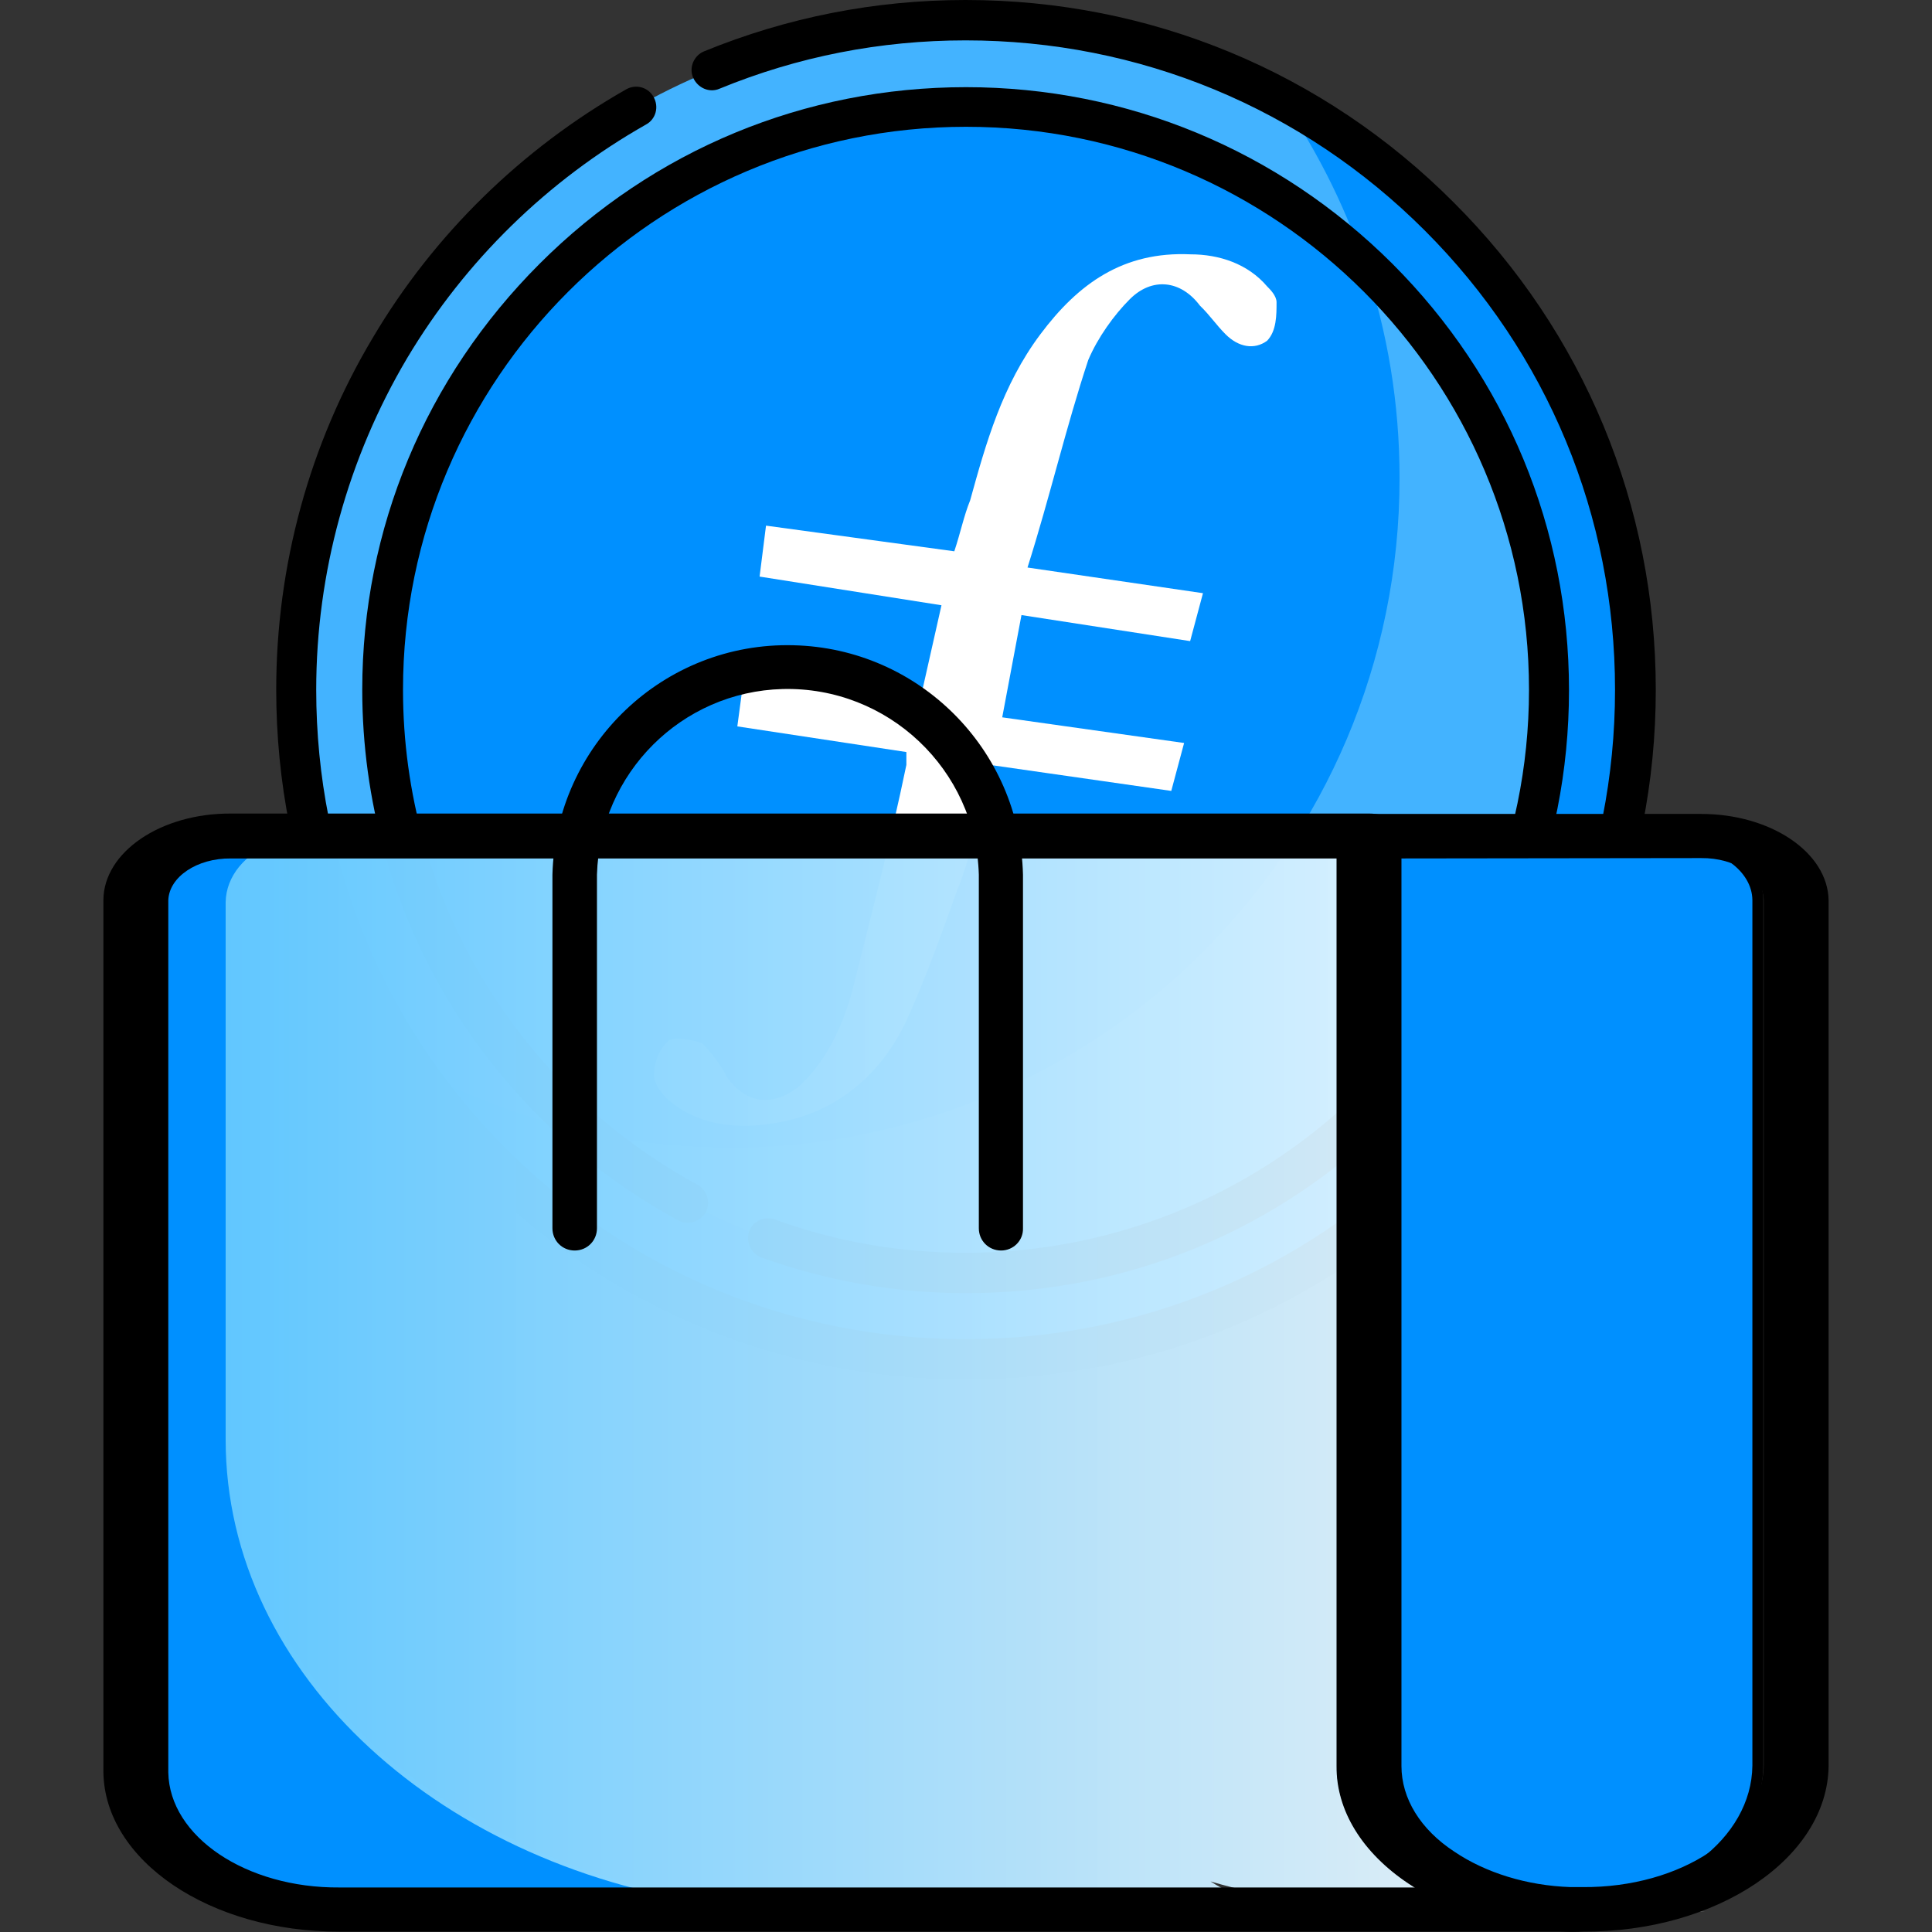
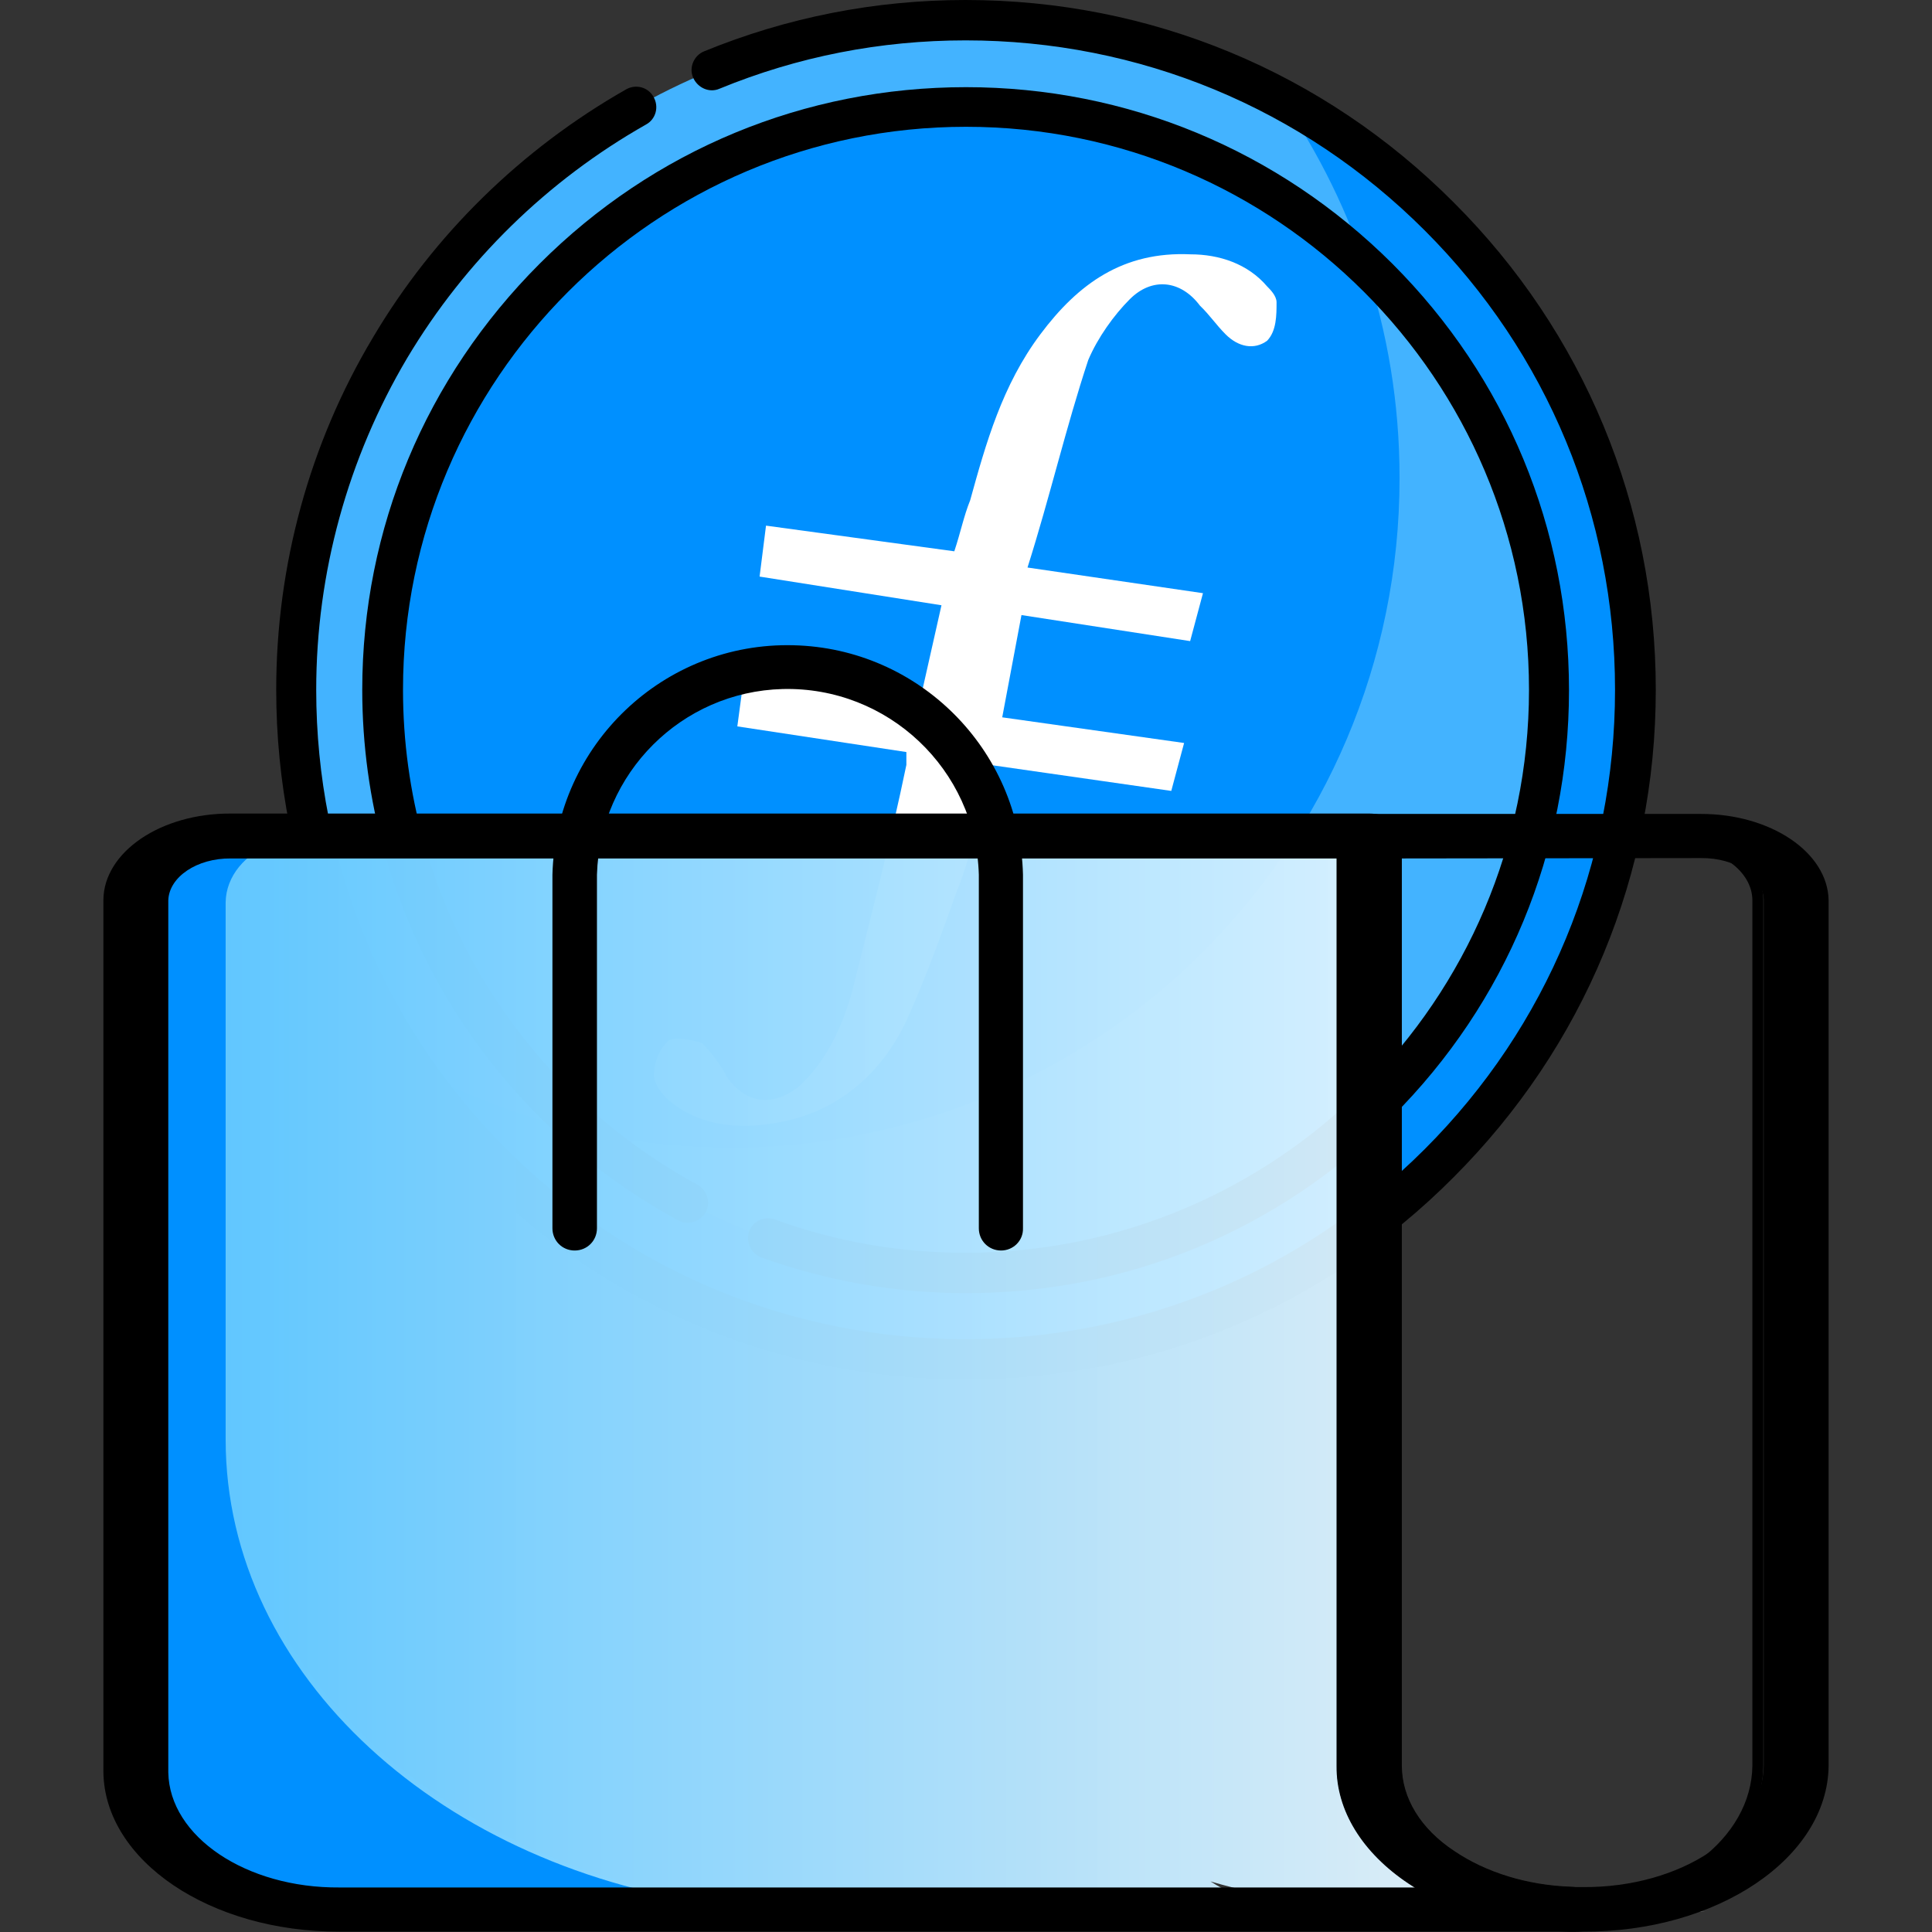
<svg xmlns="http://www.w3.org/2000/svg" id="Capa_1" x="0px" y="0px" viewBox="0 0 512 512" style="enable-background:new 0 0 512 512;" xml:space="preserve">
  <rect x="0" y="0" width="512" height="512" fill="#333333" stroke="none" />
  <style type="text/css"> .st0{fill-rule:evenodd;clip-rule:evenodd;fill:#43B3FF;} .st1{fill-rule:evenodd;clip-rule:evenodd;fill:#0090FF;} .st2{fill:url(#SVGID_1_);} .st3{fill-rule:evenodd;clip-rule:evenodd;fill:#FFFFFF;} .st4{display:none;} .st5{display:inline;} .st6{fill:#E1CD5D;} .st7{fill:#D2B500;} .st8{fill:#F2EBC6;} .st9{fill:#EEE2A7;} .st10{display:none;fill:#1541CC;} .st11{fill:url(#SVGID_00000000941851740124301740000007734634139973319566_);} .st12{fill:#FFFED2;} </style>
  <g>
    <circle class="st0" cx="255.9" cy="182.8" r="177.4" />
    <path class="st1" d="M339.8,26.4c19.6,28.6,31.1,63.1,31.1,100.3c0,98-79.5,177.4-177.4,177.4c-30.3,0-58.9-7.6-83.9-21.1 c32,46.6,85.6,77.1,146.4,77.1c98,0,177.4-79.5,177.4-177.4C433.4,115.1,395.5,56.3,339.8,26.4z" />
    <linearGradient id="SVGID_1_" gradientUnits="userSpaceOnUse" x1="105.827" y1="329.94" x2="407.811" y2="329.94" gradientTransform="matrix(1 0 0 -1 0 512.74)">
      <stop offset="0" style="stop-color:#CE9E63" />
      <stop offset="1" style="stop-color:#F9E5BD" />
    </linearGradient>
    <circle class="st2" cx="255.9" cy="182.8" r="154.5" />
    <path class="st1" d="M255.9,337.3c-85,0-154.5-69.5-154.5-155.3c0.8-85,69.5-154.5,155.3-153.7c85,0.8,153.7,69.5,153.7,156.1 C409.7,268.6,340.9,337.3,255.9,337.3" />
    <path class="st3" d="M270.7,163l-5.1,27.1l48.2,6.8l-3.4,12.7l-47.4-6.8c-3.4,11-5.1,22.8-9.3,33c-4.2,11.8-8.5,23.7-13.5,34.7 c-6.8,14.4-18.6,24.5-34.7,27.1c-9.3,1.7-19.5,0.8-27.1-5.1c-2.5-1.7-5.1-5.1-5.1-7.6c0-3.4,1.7-7.6,4.2-9.3c1.7-0.8,5.9,0,8.5,0.8 c2.5,2.5,5.1,5.9,6.8,9.3c5.1,6.8,11.8,7.6,18.6,2.5c7.6-6.8,11.8-16.1,14.4-25.4c5.1-20.3,10.2-39.8,14.4-60.1v-3.4l-44.8-6.8 l1.7-12.7l46.5,6.8l5.9-26.2l-48.2-7.6l1.7-13.5l49.9,6.8c1.7-5.1,2.5-9.3,4.2-13.5c4.2-15.2,8.5-30.5,18.6-44s22-22,39.8-21.2 c7.6,0,15.2,2.5,20.3,8.5c0.8,0.8,2.5,2.5,2.5,4.2c0,3.4,0,7.6-2.5,10.2c-3.4,2.5-7.6,1.7-11-1.7c-2.5-2.5-4.2-5.1-6.8-7.6 c-5.1-6.8-12.7-7.6-18.6-1.7c-4.2,4.2-8.5,10.2-11,16.1c-5.9,17.8-10.2,36.4-16.1,55l46.5,6.8l-3.4,12.7L270.7,163" />
    <path class="st0" d="M361.7,70.1c6,17.8,9.2,36.8,9.2,56.6c0,98-79.5,177.4-177.4,177.4c-13.1,0-25.8-1.4-38.1-4.1 c27.1,23.2,62.2,37.3,100.6,37.3c85.3,0,154.5-69.2,154.5-154.5C410.5,138.4,391.7,98.3,361.7,70.1z" />
    <g>
      <path d="M385.2,53.6C350.7,19,304.8,0,255.9,0c-24,0-47.3,4.6-69.3,13.6c-2.7,1.1-4.1,4.3-2.9,7s4.3,4.1,7,2.9 c20.7-8.5,42.6-12.8,65.2-12.8c46,0,89.2,17.9,121.7,50.4S428,136.8,428,182.8s-17.9,89.2-50.4,121.7s-75.7,50.4-121.7,50.4 s-89.2-17.9-121.7-50.4s-50.4-75.7-50.4-121.7c0-31,8.4-61.4,24.1-87.9c15.4-25.8,37.2-47.1,63.3-61.9c2.6-1.4,3.5-4.7,2-7.3 c-1.4-2.6-4.7-3.5-7.3-2C138.3,39.4,115,62.1,98.8,89.5c-16.8,28.1-25.6,60.4-25.6,93.3c0,48.8,19,94.8,53.6,129.2 c34.6,34.6,80.4,53.6,129.2,53.6s94.8-19,129.2-53.6c34.6-34.6,53.6-80.4,53.6-129.2S419.7,88,385.2,53.6L385.2,53.6z" />
      <path d="M201.9,333.3c17.4,6.2,35.5,9.4,54.1,9.4c42.7,0,82.8-16.6,113-46.8c30.2-30.2,46.8-70.3,46.8-113s-16.6-82.8-46.8-113 c-30.2-30.1-70.3-46.8-113-46.8s-82.8,16.6-113,46.8S96,140.1,96,182.8c0,58.7,32.1,112.5,83.7,140.6c2.6,1.4,5.9,0.4,7.3-2.1 c1.4-2.6,0.4-5.9-2.1-7.3c-48.2-26.2-78.1-76.4-78.1-131.2c0-82.3,66.9-149.2,149.2-149.2s149.2,66.9,149.2,149.2 S338.2,332,255.9,332c-17.4,0-34.3-2.9-50.5-8.8c-2.8-1-5.9,0.4-6.9,3.2C197.6,329.2,199.1,332.3,201.9,333.3L201.9,333.3z" />
    </g>
  </g>
  <path class="st4" d="M458.2,340.1l-106.9,120c-29.8,33.4-72.5,52.6-117.3,52.6h-78c-34.7,0-62.8-28.2-62.8-62.8v-78.5 c0-34.7,28.2-62.8,62.8-62.8h139.2c17.9,0,33.6,9.6,42.2,23.8l50.5-55.5c8.5-9.3,20.1-14.8,32.8-15.4c12.7-0.7,24.7,3.8,34.1,12.3 C473.8,291.1,475.3,320.9,458.2,340.1L458.2,340.1z M433.6,296.9c-3.1-2.9-7.2-4.2-11.4-4.1c-4.2,0.2-8.1,2-11,5.2l-69.5,76.4 c-6,16.8-21,29.7-39.5,32.3L221,418.3c-8.6,1.3-16.5-4.7-17.8-13.3c-1.2-8.6,4.7-16.5,13.3-17.8l81.1-11.6 c8.8-1.3,15.4-8.9,15.4-17.8c0-9.9-8-17.9-17.9-17.9H156c-17.3,0-31.4,14.1-31.4,31.4v78.5c0,17.3,14.1,31.4,31.4,31.4h78 c35.8,0,70-15.3,93.8-42.1l106.9-120C440.5,312.8,440,302.8,433.6,296.9L433.6,296.9z" />
  <g class="st4">
    <g class="st5">
      <path class="st6" d="M433.9,183.3c0,12.1-1.2,24-3.5,35.5H81.6c-0.1-0.4-0.2-0.8-0.2-1.1c-0.1-0.3-0.1-0.5-0.1-0.8 c-2.1-10.9-3.2-22.1-3.2-33.6c0-2,0-3.9,0.1-5.9s0.2-3.9,0.3-5.8c0.1-1.9,0.3-3.8,0.5-5.7C84.9,105,121.5,53,173.2,25.8 c3.5-1.8,7-3.5,10.5-5.1c22.1-9.9,46.6-15.3,72.3-15.3c30.4,0,59.1,7.7,84.1,21.1c3.1,1.7,6.1,3.4,9.1,5.2c0.8,0.5,1.5,1,2.3,1.4 c0.7,0.4,1.3,0.8,1.9,1.2s1.3,0.8,1.9,1.3c3.2,2.2,6.4,4.4,9.4,6.8c3.7,2.9,7.4,5.9,10.9,9.1c0.5,0.4,0.9,0.8,1.3,1.2 c0.7,0.6,1.4,1.3,2,1.9c1,0.9,1.9,1.8,2.8,2.8c0.5,0.5,1,1,1.5,1.5s1,1,1.5,1.5s1,1,1.5,1.6c0.5,0.5,1,1,1.4,1.6 c0.5,0.5,1,1.1,1.4,1.6c1,1.1,1.9,2.1,2.8,3.2c0.5,0.6,0.9,1.1,1.4,1.6c1.4,1.7,2.7,3.3,4,5c0.4,0.6,0.9,1.1,1.3,1.7 s0.8,1.1,1.3,1.7c0.4,0.6,0.8,1.2,1.2,1.7c0.4,0.6,0.8,1.2,1.2,1.8c1.4,2.1,2.8,4.1,4.1,6.2c1.3,2.1,2.6,4.3,3.9,6.4 c0.4,0.6,0.7,1.2,1.1,1.9c1,1.9,2.1,3.8,3,5.7c1,1.9,1.9,3.9,2.8,5.8c0.2,0.5,0.5,1.1,0.8,1.6c0.1,0.2,0.2,0.4,0.3,0.7 c0.8,1.9,1.7,3.7,2.4,5.6c0.3,0.7,0.5,1.3,0.8,2c0.8,2,1.6,4.1,2.3,6.1c0.2,0.7,0.5,1.4,0.7,2.1s0.5,1.4,0.7,2.1s0.4,1.3,0.6,2 c0,0.1,0,0.1,0.1,0.2c0.2,0.6,0.4,1.2,0.6,1.9c0,0.2,0.1,0.3,0.1,0.5c0.2,0.6,0.3,1.2,0.5,1.8c0.6,1.9,1.1,3.9,1.6,5.8 c0.1,0.6,0.3,1.2,0.4,1.8c0.1,0.3,0.2,0.6,0.2,0.9c0.1,0.5,0.2,1,0.3,1.5c0.2,0.7,0.3,1.4,0.5,2c0.1,0.7,0.3,1.4,0.4,2.1 c0.2,1,0.4,2,0.6,3.1c0.1,0.5,0.2,1,0.2,1.5c0.1,0.6,0.2,1.1,0.3,1.7c0.1,0.8,0.2,1.5,0.4,2.3c0.1,0.4,0.1,0.8,0.2,1.2 c0,0.3,0.1,0.6,0.1,0.9c0.1,0.7,0.2,1.4,0.3,2v0.1c0.1,0.7,0.2,1.3,0.2,2c0.1,0.5,0.1,1.1,0.2,1.6c0,0.1,0,0.1,0,0.2 c0.2,1.6,0.3,3.3,0.4,4.9c0,0.3,0,0.6,0.1,0.9c0.1,0.9,0.1,1.8,0.2,2.7s0.1,1.7,0.1,2.6c0,0.4,0,0.8,0,1.2c0,0.8,0,1.7,0.1,2.5 C433.9,181.2,433.9,182.2,433.9,183.3z" />
      <path class="st7" d="M433.9,183.3c0,12.1-1.2,24-3.5,35.5h-84.5c16.1-26.8,25.4-58.1,25.4-91.7c0-1.2,0-2.5,0-3.7 s-0.1-2.4-0.1-3.5c0-1.2-0.1-2.3-0.2-3.4c0-0.6-0.1-1.2-0.1-1.8c0-0.6-0.1-1.1-0.1-1.7c-0.1-1-0.2-2-0.3-3.1 c-0.8-8-2-15.8-3.8-23.4c-0.4-1.7-0.8-3.4-1.3-5.1c-1-3.7-2.1-7.4-3.3-11c-1.2-3.6-2.5-7.2-4-10.7c-3.3-8.1-7.2-15.9-11.7-23.4 l0,0c-2-3.3-4-6.6-6.2-9.7c5.2,2.8,10.3,5.9,15.2,9.2c3.2,2.2,6.4,4.4,9.4,6.8c3.7,2.9,7.4,5.9,10.9,9.1c0.5,0.4,0.9,0.8,1.3,1.2 c0.7,0.6,1.4,1.3,2,1.9c1,0.9,1.9,1.8,2.8,2.8c0.5,0.5,1,1,1.5,1.5s1,1,1.5,1.5s1,1,1.5,1.6c0.5,0.5,1,1,1.4,1.6 c0.5,0.5,1,1.1,1.4,1.6c1,1.1,1.9,2.1,2.8,3.2c0.5,0.6,0.9,1.1,1.4,1.6c1.4,1.7,2.7,3.3,4,5c0.4,0.6,0.9,1.1,1.3,1.7 s0.8,1.1,1.3,1.7c0.4,0.6,0.8,1.2,1.2,1.7c0.4,0.6,0.8,1.2,1.2,1.8c2.8,4.1,5.5,8.3,8,12.7c0.4,0.6,0.7,1.2,1.1,1.9 c1.1,1.9,2.1,3.8,3,5.7c1,1.9,1.9,3.9,2.8,5.8c0.2,0.5,0.5,1.1,0.8,1.6c0.1,0.2,0.2,0.4,0.3,0.7c0.8,1.9,1.7,3.7,2.4,5.6 c0.3,0.7,0.5,1.3,0.8,2c0.8,2,1.6,4.1,2.3,6.1c0.2,0.7,0.5,1.4,0.7,2.1s0.5,1.4,0.7,2.1c0.2,0.7,0.4,1.3,0.6,2 c0,0.1,0,0.1,0.1,0.2c0.2,0.6,0.4,1.2,0.6,1.9c0,0.2,0.1,0.3,0.1,0.5c0.2,0.6,0.3,1.2,0.5,1.8c0.6,1.9,1.1,3.9,1.6,5.8 c0.1,0.6,0.3,1.2,0.4,1.8c0.1,0.3,0.2,0.6,0.2,0.9c0.1,0.5,0.2,1,0.3,1.5c0.2,0.7,0.3,1.4,0.5,2c0.1,0.7,0.3,1.4,0.4,2.1 c0.2,1,0.4,2,0.6,3.1c0.1,0.5,0.2,1,0.2,1.5c0.1,0.6,0.2,1.1,0.3,1.7c0.1,0.8,0.2,1.5,0.4,2.3c0.1,0.4,0.1,0.8,0.2,1.2 c0,0.3,0.1,0.6,0.1,0.9c0.1,0.7,0.2,1.4,0.3,2v0.1c0.1,0.7,0.2,1.3,0.2,2c0.1,0.5,0.1,1.1,0.2,1.6c0,0.1,0,0.1,0,0.2 c0.2,1.6,0.3,3.3,0.4,4.9c0,0.3,0,0.6,0.1,0.9c0.1,0.9,0.1,1.8,0.2,2.7s0.1,1.7,0.1,2.6c0,0.4,0,0.8,0,1.2c0,0.8,0,1.7,0.1,2.5 C433.9,181.2,433.9,182.2,433.9,183.3z" />
      <path class="st8" d="M410.9,183.3c0,6-0.3,11.9-1,17.8c-0.1,1.3-0.3,2.6-0.5,3.9c-0.7,4.7-304.3,13.8-304.3,13.8 c-2.7-11.4-4.1-23.3-4.1-35.5c0-85.6,69.4-154.9,154.9-154.9c41,0,78.3,15.9,106,42l0,0c0.7,0.7,1.5,1.4,2.2,2.1 c0.4,0.4,0.9,0.9,1.3,1.3s0.9,0.9,1.3,1.3c0.4,0.5,0.9,0.9,1.3,1.4s0.8,0.9,1.3,1.3c2,2.2,4,4.4,5.9,6.7c0.4,0.5,0.8,1,1.2,1.5 c0.3,0.4,0.7,0.8,1,1.3c0.5,0.6,0.9,1.2,1.4,1.8c1.3,1.7,2.6,3.5,3.9,5.3c2.1,3,4.1,6,6,9.2c0.7,1.1,1.3,2.2,2,3.4 c1.5,2.5,2.8,5.1,4.1,7.8c0.4,0.9,0.9,1.8,1.3,2.6c0.8,1.6,1.5,3.2,2.2,4.9c1.1,2.5,2.1,5,3,7.5c0.6,1.7,1.2,3.4,1.8,5.1 c0.3,0.9,0.6,1.7,0.8,2.6v0.1c0.4,1.2,0.7,2.4,1.1,3.6c0,0.1,0.1,0.2,0.1,0.4c0.3,1.2,0.7,2.5,1,3.7c0.2,0.7,0.3,1.3,0.5,1.9 c0.3,1.4,0.7,2.8,1,4.2c0.2,1.2,0.5,2.4,0.7,3.6c0,0.1,0,0.2,0.1,0.3c0.1,0.6,0.2,1.2,0.3,1.8c0.1,0.7,0.2,1.3,0.3,2 c0.1,0.7,0.2,1.3,0.3,2c0.1,0.7,0.2,1.3,0.3,2c0.2,1.3,0.3,2.7,0.5,4c0.2,1.4,0.3,2.7,0.4,4.1c0,0.7,0.1,1.4,0.2,2 c0,0.7,0.1,1.4,0.1,2C410.9,177.7,410.9,180.5,410.9,183.3z" />
-       <path class="st6" d="M341.7,190.2c-4.1-14.3-15-25.1-28.2-29.1c3.2-7.7,4-16.6,1.6-25.4c-5.7-20.7-26.7-33.2-47-27.9l-3.9,1 l-3.4-12.3c-1.5-5.6-7.1-9-12.5-7.5c-5.4,1.4-8.5,7.1-6.9,12.6l3.4,12.3l-21.5,5.7l-3.4-12.3c-1.5-5.6-7.1-8.9-12.5-7.5 s-8.5,7.1-6.9,12.6l3.4,12.3l-27.6,7.2c-5.4,1.4-8.5,7.1-7,12.6c1.5,5.6,7.1,9,12.5,7.5l15.8-4.1l19.4,71h20.6l-5.7-21l22.7-5.9 l33.9-8.9l8.4-2.2c10.9-2.9,22.2,3.7,25.2,14.8c2.6,9.3-1.8,18.9-9.9,23.3h27C343.3,210.2,344.4,200.1,341.7,190.2z M217,142.7 l56.6-14.8c9.5-2.5,19.4,3.3,22,12.9c2.7,9.6-3,19.5-12.5,22l-33.9,8.9l-22.7,5.9L217,142.7z" />
      <path class="st9" d="M410.9,183.3c0,6-0.3,11.9-1,17.8c-0.1,1.3-0.3,2.6-0.5,3.9c-0.7,4.7-63.6,13.8-63.6,13.8 c16.1-26.8,25.4-58.1,25.4-91.7c0-1.2,0-2.5,0-3.7s-0.1-2.4-0.1-3.5c0-1.2-0.1-2.3-0.2-3.4c0-0.6-0.1-1.2-0.1-1.8 c0-0.6-0.1-1.1-0.1-1.7c-0.1-1-0.2-2-0.3-3.1c-0.8-8-2-15.8-3.8-23.4c-0.4-1.7-0.8-3.4-1.2-5.1c-1-3.7-2.1-7.4-3.3-11l0,0 c0.7,0.7,1.5,1.4,2.2,2.1c0.4,0.4,0.9,0.9,1.3,1.3s0.9,0.9,1.3,1.3c0.4,0.5,0.9,0.9,1.3,1.4s0.8,0.9,1.3,1.3c2,2.2,4,4.4,5.9,6.7 c0.4,0.5,0.8,1,1.2,1.5c0.3,0.4,0.7,0.8,1,1.3c0.5,0.6,0.9,1.2,1.4,1.8c3.5,4.6,6.8,9.4,9.8,14.4c0.7,1.1,1.3,2.2,2,3.4 c1.9,3.4,3.7,6.9,5.4,10.4c3,6.5,5.7,13.2,7.8,20.1v0.1c0.4,1.2,0.7,2.4,1.1,3.6c0,0.1,0.1,0.2,0.1,0.4c0.3,1.2,0.7,2.5,1,3.7 c0.2,0.7,0.3,1.3,0.5,1.9c0.3,1.4,0.7,2.8,1,4.2c0.2,1.2,0.5,2.4,0.7,3.6c0,0.1,0,0.2,0.1,0.3c0.1,0.6,0.2,1.2,0.3,1.8 c0.1,0.7,0.2,1.3,0.3,2c0.1,0.7,0.2,1.3,0.3,2c0.1,0.7,0.2,1.3,0.3,2c0.2,1.3,0.3,2.7,0.5,4c0.2,1.4,0.3,2.7,0.4,4.1 c0,0.7,0.1,1.4,0.2,2c0,0.7,0.1,1.4,0.1,2C410.9,177.7,410.9,180.5,410.9,183.3z" />
    </g>
    <g class="st5">
      <path d="M171.1,33.1c-26.1,14.8-48,36.2-63.4,62.1c-12.7,21.3-20.6,45-23.2,69.6c-0.2,1.8-0.4,3.5-0.5,5.3s-0.2,3.6-0.3,5.3 c-0.1,2.6-0.2,5.2-0.2,7.9c0,12,1.2,23.9,3.6,35.4l0,0h-5.5c-0.1-0.4-0.2-0.8-0.2-1.1c-2.2-0.7-4.2-1.8-6.1-3.2 c-0.2-1.4-0.5-2.8-0.7-4.2c-1.3-8.9-2-17.9-2-27c0-0.6,0-1.2,0-1.8c0-2.3,0.1-4.6,0.2-6.9c0.1-2.1,0.2-4.2,0.4-6.3 c2.3-27.8,10.8-54.7,25.1-78.5c16.3-27.4,39.6-50.2,67.4-65.9c2.6-1.5,5.9-0.6,7.3,2l0,0C174.6,28.4,173.7,31.7,171.1,33.1z" />
      <path d="M439.3,183.3c0,12-1.2,23.9-3.4,35.5h-11c2.4-11.5,3.6-23.4,3.6-35.5c0-46.1-18-89.4-50.5-122 c-9.7-9.7-20.3-18.1-31.6-25.1l0,0c-26.9-16.6-57.9-25.5-90.3-25.5c-22.6,0-44.6,4.3-65.4,12.8c-2.7,1.1-5.8-0.2-7-2.8 c0,0,0,0,0-0.1c-1.2-2.7,0.2-5.9,2.9-7C208.6,4.6,231.9,0,256,0c49,0,95,19,129.6,53.7C420.2,88.3,439.3,134.3,439.3,183.3z" />
      <path d="M416.3,183.2c0,12.1-1.3,24-3.9,35.5h-11.1c2.8-11.4,4.2-23.2,4.2-35.5c0-39.4-15.3-75.2-40.2-101.9l0,0 C338,52,299.1,33.7,256,33.7c-82.5,0-149.6,67.1-149.6,149.6c0,12.1,1.5,24,4.3,35.5h-11c-2.6-11.5-4-23.4-4-35.5 c0-42.8,16.7-83.1,47-113.3C173,39.7,213.2,23,256,23c37.7,0,73.4,12.9,102,36.6c3.9,3.2,7.7,6.7,11.3,10.3 C399.6,100.2,416.3,140.4,416.3,183.2z" />
      <path d="M300.8,139.3c-3.4-12.5-16.2-19.9-28.6-16.7l-56.6,14.9c-1.4,0.4-2.6,1.3-3.3,2.5s-0.9,2.7-0.5,4.1l9.5,34.9 c0.6,2.4,2.8,3.9,5.2,3.9c0.4,0,0.9-0.1,1.4-0.1l56.5-14.9c6-1.6,11-5.4,14-10.7C301.7,151.7,302.5,145.4,300.8,139.3z M281.7,157.5L230.3,171l-6.7-24.5l51.3-13.5c6.7-1.8,13.7,2.3,15.5,9.1c0.9,3.3,0.4,6.7-1.2,9.6 C287.6,154.6,284.9,156.7,281.7,157.5z" />
      <path d="M327.3,194c-3.8-13.8-18-22.1-31.7-18.6l-64.9,17c-1.4,0.4-2.6,1.3-3.3,2.5s-0.9,2.7-0.5,4.1l5.4,19.7h11.1l-4.7-17.3 l59.6-15.6c8-2.1,16.4,2.8,18.6,11c1.1,3.9,0.6,8.1-1.5,11.6c-2,3.4-5.1,5.9-9,6.9l-13.2,3.5h27.9c1.4-1.5,2.7-3.1,3.7-4.9 C328.3,207.8,329.2,200.8,327.3,194z" />
      <path d="M346.6,188.8c-3.8-14-13.5-25.3-26.5-31c2.1-7.7,2.1-15.8,0-23.6c-6.3-23.1-29.6-37.2-52.3-32l-1.9-7.2 c-2.3-8.4-10.8-13.5-19-11.3c-3.9,1-7.2,3.6-9.2,7.1c-2.1,3.6-2.6,8-1.5,12.2l1.9,7l-11,2.9l-1.9-7.2c-2.3-8.4-10.8-13.5-19-11.3 c-3.9,1-7.2,3.6-9.2,7.1c-2.1,3.6-2.6,8-1.5,12.2l1.9,7l-22.3,5.9c-3.9,1-7.2,3.6-9.2,7.1c-2.2,3.7-2.7,8-1.5,12.2 c2.3,8.4,10.8,13.5,19,11.3l10.7-2.8l17.6,64.4h11.1L203,146.5c-0.8-2.9-3.7-4.5-6.5-3.8l-15.8,4.2c-2.5,0.6-5.2-1-5.9-3.7 c-0.4-1.4-0.2-2.8,0.5-3.9c0.6-1.1,1.6-1.8,2.7-2.1l27.6-7.2c1.4-0.4,2.6-1.3,3.3-2.5s0.9-2.7,0.5-4.1l-3.4-12.3 c-0.4-1.4-0.2-2.8,0.5-3.9c0.6-1.1,1.6-1.8,2.7-2.1c2.5-0.7,5.2,1,5.9,3.7l3.4,12.3c0.8,2.9,3.7,4.5,6.5,3.8l21.5-5.7 c1.4-0.4,2.6-1.3,3.3-2.5s0.9-2.7,0.5-4.1l-3.4-12.3c-0.4-1.4-0.2-2.8,0.5-3.9c0.6-1.1,1.6-1.8,2.7-2.1c2.5-0.6,5.2,1,5.9,3.7 l3.4,12.3c0.8,2.9,3.7,4.5,6.5,3.8l3.9-1c17.4-4.6,35.6,6.2,40.4,24.1c2,7.4,1.6,15-1.4,21.9c-0.6,1.4-0.6,2.9,0.1,4.4 c0.7,1.4,1.9,2.4,3.3,2.9c12,3.7,21.1,13.2,24.5,25.6c2.5,9.1,1.4,18.7-3,26.9h11.5C348.8,209.3,349.3,198.9,346.6,188.8z" />
    </g>
  </g>
  <path class="st10" d="M337.7,227.5c-3.3,0-5.9-2.6-5.9-5.9v-37.7c0-13.2-5.3-25.8-14.8-35c-20.1-19.6-52.2-19.2-71.8,0.9 c-8.9,9.1-14,21.3-14.4,34.1v37.7c0,3.3-2.6,5.9-5.9,5.9s-5.9-2.6-5.9-5.9v-37.7c0.7-34.5,29.3-61.9,63.8-61.2 c15.9,0.3,31,6.7,42.4,17.8c11.7,11.3,18.3,27,18.3,43.3v37.7C343.6,224.7,341,227.4,337.7,227.5 C337.8,227.5,337.7,227.5,337.7,227.5z" />
  <path class="st1" d="M193.8,504.5H70c-19.2,0-35-15.6-35.2-34.8V238.5c0.1-8.5,7.1-15.5,15.6-15.5h23.1c-7.3,2.6-12.4,8.6-12.4,15.5 v142.4C61.1,443.4,118.7,495.2,193.8,504.5z" />
  <linearGradient id="SVGID_00000097466322072329611790000016841688892896488346_" gradientUnits="userSpaceOnUse" x1="59.85" y1="364.35" x2="452.15" y2="364.35">
    <stop offset="0" style="stop-color:#61C7FF" />
    <stop offset="1" style="stop-color:#FFFFFF;stop-opacity:0.95" />
  </linearGradient>
  <path style="fill:url(#SVGID_00000097466322072329611790000016841688892896488346_);" d="M377.8,506.6c-20.9-0.4-40.7-3.2-57-8 c7.5,4.8,16.7,7.6,26.2,8H217c-8.3,0-16.4-0.5-24.4-1.5C117.4,495.8,59.8,444,59.8,381.5V239.1c0.1-6.9,5.2-12.9,12.4-15.5h3.9 c-0.1-0.3-0.2-0.7-0.2-1c1.7-0.3,3.4-0.5,5.2-0.5h221.1v0.1H355v246.4c0,10.2,11,19.9,30.5,26.9c17.9,6.6,41.5,10.5,66.6,11.1H377.8 z" />
  <path class="st12" d="M77.5,223h-3.9c1.2-0.4,2.4-0.8,3.7-1C77.3,222.3,77.4,222.7,77.5,223z" />
  <path d="M415.7,511.9H90c-34.3,0.1-62.3-18.8-62.6-42.3V238.5c0.1-12.7,15.2-23,33.8-22.9h301.7c4.7,0,8.6,2.6,8.6,5.9v246.4 c0,8.6,5,16.8,14,22.7c8.3,5.6,19.2,9,30.8,9.4c4.6,0.2,8.2,2.9,8.1,6C424.3,509.3,420.5,511.9,415.7,511.9z M61.2,227.5 c-9-0.1-16.4,4.9-16.6,11.1v231.1c0.3,17,20.6,30.7,45.4,30.5h285l-1.6-1.1c-12.3-8.2-19.2-19.4-19.1-31.2V227.5H61.2z" />
-   <path class="st1" d="M466,238.5v229.4c-0.2,20.2-21.8,36.7-48.1,36.7h-0.4c-0.5,0.1-1,0.1-1.5,0.1s-1,0-1.5-0.1 c-1.8-0.1-3.6-0.3-5.4-0.5c-9.8-1.3-18.8-4.9-25.8-10.3c-8.9-6.8-14-16.2-14-25.7v-245h76.2C456.7,223.1,465.9,230,466,238.5z" />
  <path d="M445.4,224.6c10.4,0,18.9,6.3,19,13.9v229.4c-0.2,19.4-21.1,35.2-46.6,35.2h-0.2h-0.1h-0.1c-0.5,0-0.9,0.1-1.4,0.1 s-0.9,0-1.4-0.1h-0.1h-0.1c-11.5-0.6-22.3-4.3-30.3-10.5c-8.5-6.5-13.4-15.4-13.4-24.5V224.6h74.5H445.4L445.4,224.6 M445.4,221.6 c-0.1,0-0.2,0-0.2,0h-77.5v246.5c0,10.1,5.3,19.8,14.6,26.9c8.6,6.6,20,10.5,32,11.1c0.5,0,1.1,0.1,1.6,0.1c0.6,0,1.1,0,1.6-0.1 c0.1,0,0.2,0,0.2,0c27.2,0,49.4-17.1,49.6-38.2V238.5C467.3,229.2,457.4,221.6,445.4,221.6L445.4,221.6z" />
  <path class="st12" d="M409.1,504.1c-0.9,0.2-1.9,0.4-2.8,0.6c-8.8-1.7-16.9-5.1-23.4-9.9c-9.7-7.1-15.2-16.8-15.2-26.9V224 c0.5,0.1,1.1,0.2,1.6,0.3v243.8c0,9.5,5.1,18.9,14,25.7C390.3,499.2,399.3,502.8,409.1,504.1z" />
  <path d="M419.4,511.9c-1.5,0.1-3,0.1-4.5,0c-15.6-0.7-30.4-5.2-41.6-12.7c-12.3-8.2-19.2-19.4-19.1-31.2V221.6 c0-3.3,3.9-5.9,8.6-5.9h88c18.5,0,33.6,10.2,33.8,22.9V468C484.3,492.4,455.1,512.1,419.4,511.9z M371.4,227.5V468 c0,8.6,5,16.8,14,22.7c8.3,5.6,19.2,9,30.8,9.4h0.7c0.8,0,1.6,0,2.5,0c26.2,0.2,47.7-14.2,48-32.2V238.5 c-0.1-6.2-7.5-11.2-16.6-11.1L371.4,227.5z" />
  <path d="M265.3,331.4c-3.3,0-5.9-2.6-5.9-5.9v-93.7c-0.8-27.9-24.1-49.9-52-49.2c-26.8,0.7-48.4,22.3-49.2,49.2v93.7 c0,3.3-2.6,5.9-5.9,5.9c-3.3,0-5.9-2.6-5.9-5.9v-93.7c0.9-34.4,29.5-61.7,63.9-60.8c33.2,0.8,60,27.6,60.8,60.8v93.7 C271.2,328.8,268.5,331.4,265.3,331.4z" />
</svg>